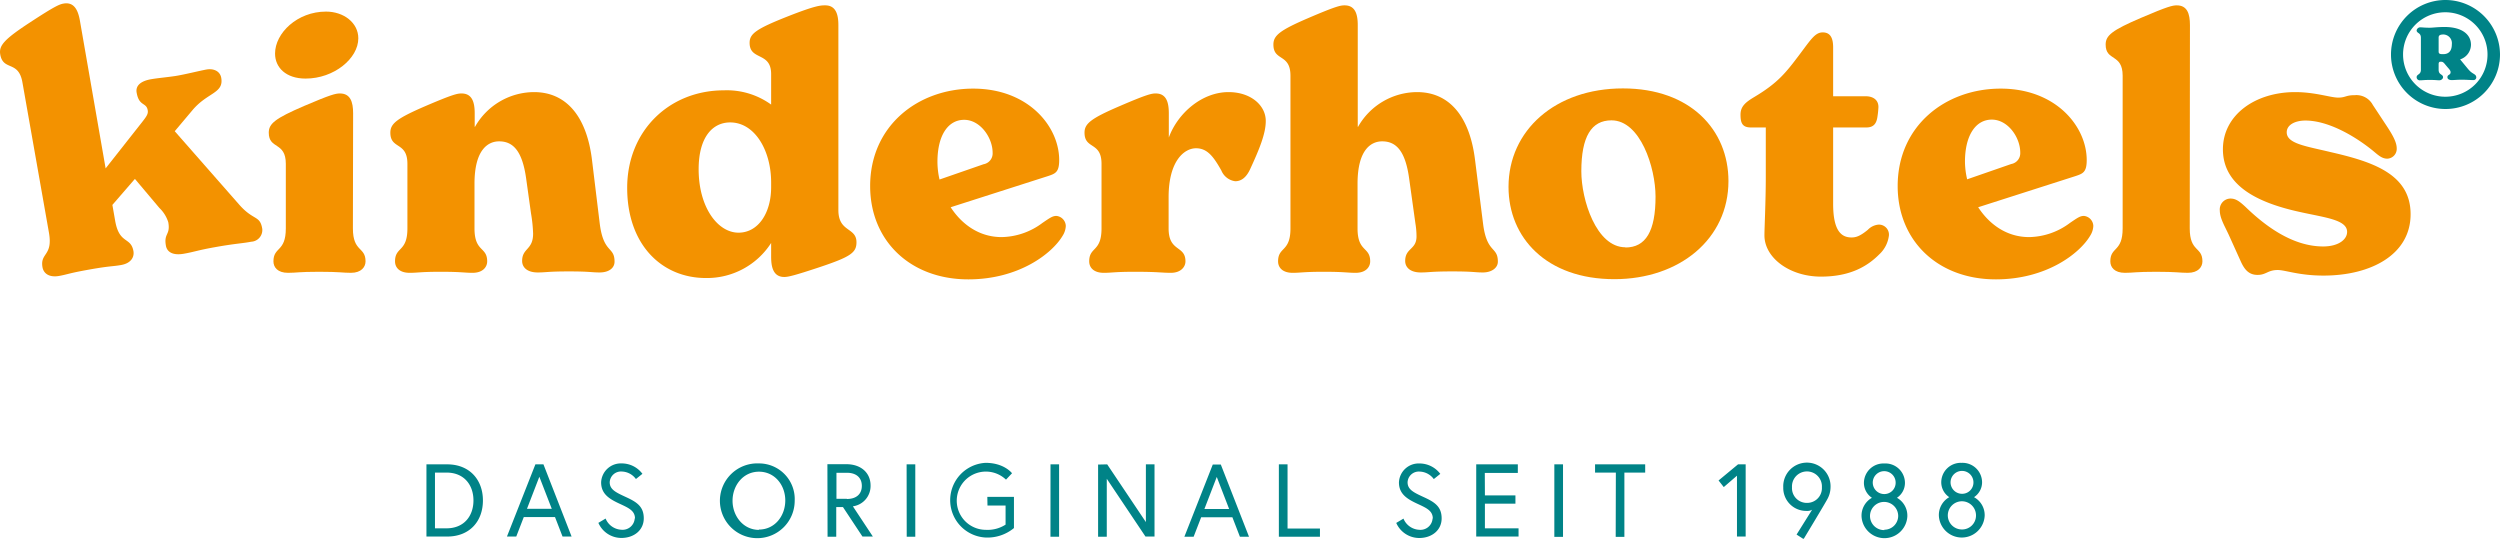
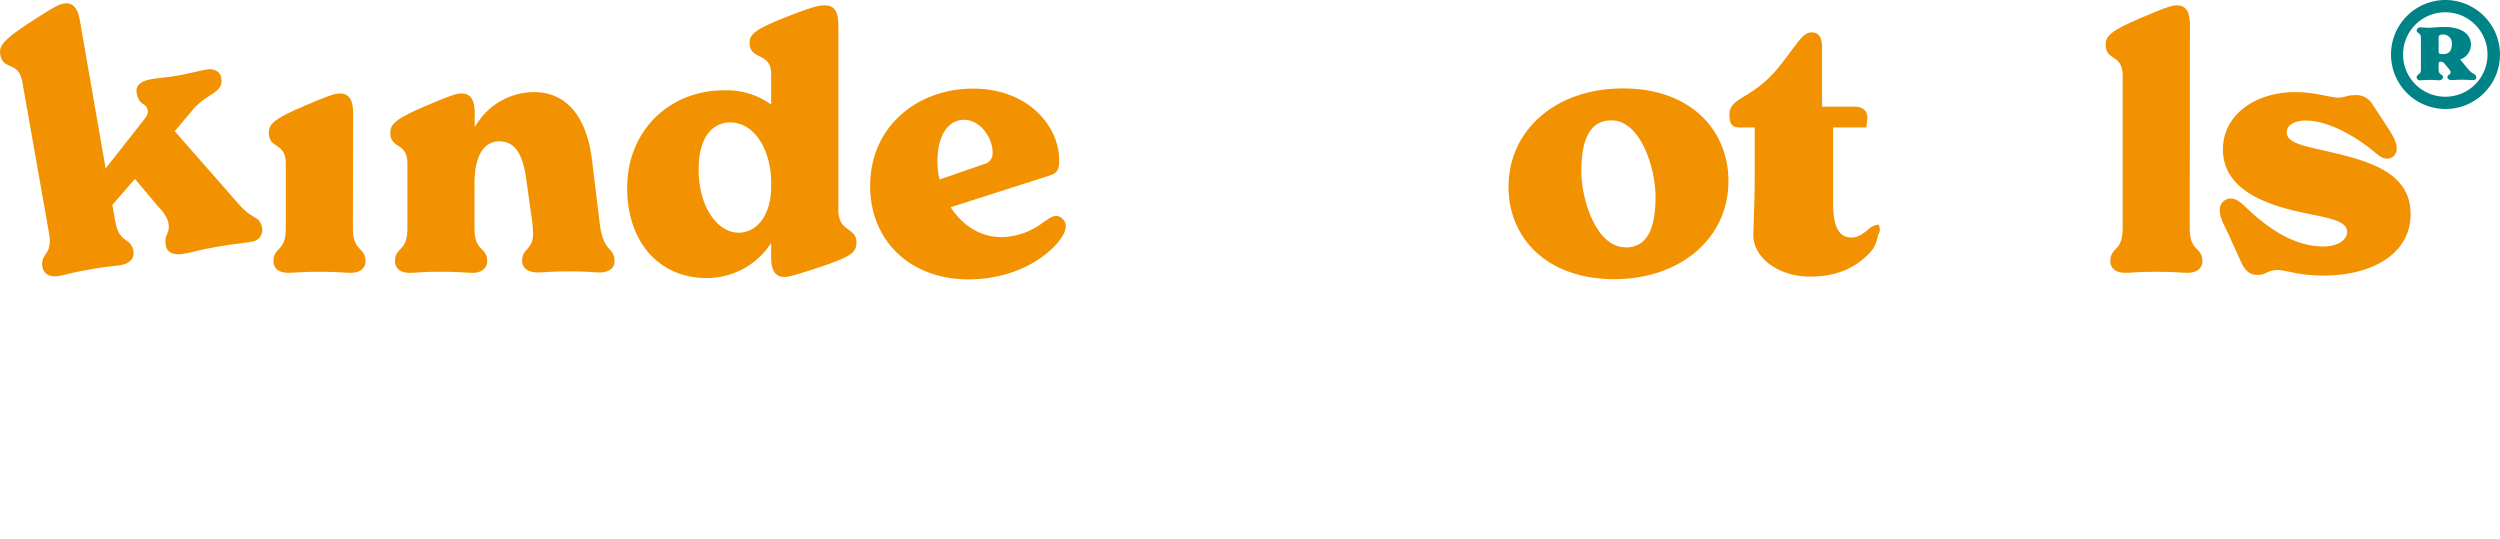
<svg xmlns="http://www.w3.org/2000/svg" viewBox="0 0 480.72 103.59">
  <defs>
    <style>.cls-1{fill:none;}.cls-2{clip-path:url(#clip-path);}.cls-3{fill:#008387;}.cls-4{fill:#f39200;}</style>
    <clipPath id="clip-path" transform="translate(0 0)">
      <rect class="cls-1" x="459.69" width="21.03" height="20.96" />
    </clipPath>
  </defs>
  <g id="Ebene_2" data-name="Ebene 2">
    <g id="Ebene_1-2" data-name="Ebene 1">
      <g class="cls-2">
        <path class="cls-3" d="M470.21,0a10.48,10.48,0,1,0,10.51,10.48A10.52,10.52,0,0,0,470.21,0m0,18.6a8.12,8.12,0,1,1,8.11-8.12,8.1,8.1,0,0,1-8.11,8.12m4.49-5.18-1.65-2a3,3,0,0,0,2.09-2.81c0-2-1.75-3.42-5.07-3.42-1.45,0-2.2.14-2.87.14-1.08,0-1.32-.07-1.73-.07a.71.71,0,0,0-.78.58c0,.6.82.4.82,1.42v6.15c0,1-.82.81-.82,1.45a.6.6,0,0,0,.68.58c.41,0,.78-.07,1.86-.07s1.46.07,1.83.07.71-.3.71-.58c0-.64-.85-.4-.85-1.45V12.31c0-.31.14-.44.31-.44h.17c.3,0,.47.13.77.51l.54.64c.21.23.51.57.51.84,0,.65-.61.41-.61,1,0,.34.34.54.82.54s1-.07,1.92-.07,1.76.07,2.27.07a.53.53,0,0,0,.54-.48c0-.74-.71-.6-1.46-1.52m-5.78-3.48V7.24c0-.41.21-.61.95-.61a1.68,1.68,0,0,1,1.59,1.89c0,1.35-.68,1.89-1.62,1.89h-.14c-.37,0-.78,0-.78-.47" transform="translate(0 0)" />
      </g>
      <path class="cls-4" d="M67.9,21.77c0-2.2-.54-3.8-2.54-3.8-.8,0-1.73.2-6.87,2.4-5.6,2.41-6.81,3.41-6.81,5.14,0,3.27,3.28,1.67,3.28,6V43.92c0,4.6-2.38,3.47-2.38,6.34,0,1.13.8,2.2,2.8,2.2,1.67,0,2-.2,6-.2s4.45.2,6.11.2c2,0,2.8-1.14,2.8-2.2,0-2.87-2.43-1.74-2.43-6.34Z" transform="translate(0 0)" />
-       <path class="cls-4" d="M58.76,15.11c5.47,0,10.14-3.87,10.14-7.74,0-3-2.81-5.14-6.21-5.14-5.53,0-9.8,4.14-9.8,8.07C52.89,13,55,15.11,58.76,15.11Z" transform="translate(0 0)" />
      <path class="cls-4" d="M113.82,30.65c-1.06-8.47-5.07-12.94-11.14-12.94a13.1,13.1,0,0,0-11.34,6.67h-.06v-2.6c0-2.21-.54-3.81-2.54-3.81-.8,0-1.73.2-6.87,2.4-5.6,2.41-6.81,3.41-6.81,5.14,0,3.27,3.28,1.67,3.28,6V43.92c0,4.6-2.38,3.47-2.38,6.34,0,1.13.8,2.2,2.81,2.2,1.66,0,2-.2,6-.2s4.44.2,6.1.2c2,0,2.81-1.14,2.81-2.2,0-2.87-2.44-1.74-2.44-6.34v-8.6c0-6.54,2.6-8.14,4.73-8.14,2.67,0,4.47,1.8,5.21,7.2l.93,6.67a28.22,28.22,0,0,1,.4,3.87c0,3.2-2.11,2.73-2.11,5.27,0,1.13.87,2.2,3,2.2,1.67,0,1.91-.2,6-.2s4.24.2,5.9.2c1.81,0,2.87-.87,2.87-2.07,0-3-2.1-1.53-2.84-7.27Z" transform="translate(0 0)" />
      <path class="cls-4" d="M161.21,40.39V4.83c0-2-.46-3.8-2.53-3.8-.86,0-1.8,0-7.07,2.07-6.27,2.47-7.47,3.4-7.47,5.14,0,3.46,4.14,1.66,4.14,6v5.87a14.52,14.52,0,0,0-9.08-2.74c-10.54,0-18.6,7.81-18.6,18.75s6.66,17.34,15.14,17.34a14.66,14.66,0,0,0,12.54-6.74v2.6c0,1.74.26,3.94,2.53,3.94.73,0,1.93-.27,6.74-1.87,6-2,7.14-2.8,7.14-4.8C164.69,43.65,161.21,44.72,161.21,40.39ZM148.28,36c0,4.94-2.47,8.74-6.27,8.74-4,0-7.67-4.87-7.67-12.2,0-6.14,2.66-9,6.06-9,4.74,0,7.88,5.4,7.88,11.54Z" transform="translate(0 0)" />
      <path class="cls-4" d="M203.14,41.52c-.73,0-1.2.33-2.67,1.33a13.42,13.42,0,0,1-7.87,2.74c-4.33,0-7.67-2.47-9.8-5.74l18.74-6c1.4-.47,2.13-.74,2.13-3.07,0-6.47-5.93-13.74-16.54-13.74s-19.81,7.14-19.81,18.74c0,10.47,7.67,17.94,18.88,17.94,9.74,0,16.14-5,18.14-8.4a3.8,3.8,0,0,0,.6-1.87A2,2,0,0,0,203.14,41.52ZM180.26,31.11c0-5.13,2.07-8.07,5.14-8.07s5.47,3.4,5.47,6.34a2.11,2.11,0,0,1-1.74,2.2l-8.47,2.94A15.26,15.26,0,0,1,180.26,31.11Z" transform="translate(0 0)" />
-       <path class="cls-4" d="M236.23,17.71c-5.07,0-9.74,4-11.48,8.73V21.78c0-2.21-.53-3.81-2.53-3.81-.8,0-1.73.2-6.87,2.41-5.6,2.4-6.81,3.4-6.81,5.13,0,3.27,3.27,1.67,3.27,6V43.92c0,4.6-2.37,3.47-2.37,6.34,0,1.13.8,2.2,2.8,2.2,1.67,0,2-.2,6-.2,4.54,0,5,.2,6.91.2s2.8-1.14,2.8-2.2c0-3.14-3.24-1.74-3.24-6.34v-6c0-7.07,3.07-9.41,5.27-9.41s3.4,1.67,4.87,4.27a3.36,3.36,0,0,0,2.67,2.07c1.27,0,2.2-.87,2.87-2.33,1.73-3.74,3-6.81,3-9.21C243.43,20.31,240.56,17.71,236.23,17.71Z" transform="translate(0 0)" />
-       <path class="cls-4" d="M283.62,30.65c-1.07-8.47-5.07-12.94-11.14-12.94a13.1,13.1,0,0,0-11.34,6.67h-.06V4.83c0-2.2-.54-3.8-2.54-3.8-.8,0-1.73.2-6.87,2.4-5.6,2.4-6.81,3.4-6.81,5.14,0,3.27,3.28,1.67,3.28,6V43.92c0,4.6-2.38,3.47-2.38,6.34,0,1.13.8,2.2,2.8,2.2,1.67,0,2-.2,6-.2s4.44.2,6.11.2c2,0,2.8-1.14,2.8-2.2,0-2.87-2.43-1.74-2.43-6.34v-8.6c0-6.54,2.6-8.14,4.73-8.14,2.67,0,4.47,1.8,5.2,7.2l1.2,8.61a15.53,15.53,0,0,1,.21,2.46c0,2.61-2.18,2.2-2.18,4.74,0,1.13.87,2.2,3,2.2,1.67,0,1.91-.2,6.05-.2s4.24.2,5.9.2,2.87-.87,2.87-2.07c0-3-2.11-1.53-2.84-7.27Z" transform="translate(0 0)" />
      <path class="cls-4" d="M312.07,17c-13,0-22,8.07-22,18.94,0,9.74,7.27,17.74,20.35,17.74,12.53,0,21.94-7.73,21.94-18.87C332.35,25,325.08,17,312.07,17Zm.47,30.55c-5.6,0-8.47-9.14-8.47-14.61,0-6.67,1.93-9.8,5.8-9.8,5.54,0,8.47,9.07,8.47,14.67C318.34,44.45,316.47,47.59,312.54,47.59Z" transform="translate(0 0)" />
-       <path class="cls-4" d="M361.23,43.19a3.23,3.23,0,0,0-2.07,1c-1.53,1.26-2.33,1.47-3.13,1.47-1.93,0-3.54-1.21-3.54-6.48V24.51h6.38c1.33,0,1.93-.67,2.13-2a16.56,16.56,0,0,0,.2-1.93c0-1.47-1.16-2.07-2.43-2.07h-6.28V9.1c0-2.07-.73-2.87-2-2.87-1.46,0-2.26,1.34-4.47,4.27-2.66,3.54-4.2,5.47-8.67,8.14-1.67,1-2.67,1.8-2.67,3.4s.34,2.47,2,2.47h2.86v9.61c0,4.6-.26,9.73-.26,11.13,0,4.34,4.87,7.94,10.87,7.94,5.54,0,8.87-1.93,11.2-4.27a5.88,5.88,0,0,0,1.87-3.67A1.93,1.93,0,0,0,361.23,43.19Z" transform="translate(0 0)" />
-       <path class="cls-4" d="M400.72,41.52c-.73,0-1.2.33-2.67,1.33a13.42,13.42,0,0,1-7.87,2.74c-4.33,0-7.67-2.47-9.8-5.74l18.74-6c1.4-.47,2.13-.74,2.13-3.07,0-6.47-5.93-13.74-16.54-13.74S364.9,24.18,364.9,35.78c0,10.47,7.67,17.94,18.88,17.94,9.74,0,16.14-5,18.14-8.4a3.8,3.8,0,0,0,.6-1.87A2,2,0,0,0,400.72,41.52ZM377.84,31.11C377.84,26,379.91,23,383,23s5.47,3.4,5.47,6.34a2.11,2.11,0,0,1-1.74,2.2l-8.47,2.94A15.26,15.26,0,0,1,377.84,31.11Z" transform="translate(0 0)" />
+       <path class="cls-4" d="M361.23,43.19a3.23,3.23,0,0,0-2.07,1c-1.53,1.26-2.33,1.47-3.13,1.47-1.93,0-3.54-1.21-3.54-6.48V24.51h6.38a16.56,16.56,0,0,0,.2-1.93c0-1.47-1.16-2.07-2.43-2.07h-6.28V9.1c0-2.07-.73-2.87-2-2.87-1.46,0-2.26,1.34-4.47,4.27-2.66,3.54-4.2,5.47-8.67,8.14-1.67,1-2.67,1.8-2.67,3.4s.34,2.47,2,2.47h2.86v9.61c0,4.6-.26,9.73-.26,11.13,0,4.34,4.87,7.94,10.87,7.94,5.54,0,8.87-1.93,11.2-4.27a5.88,5.88,0,0,0,1.87-3.67A1.93,1.93,0,0,0,361.23,43.19Z" transform="translate(0 0)" />
      <path class="cls-4" d="M421.1,4.83c0-2.2-.53-3.8-2.53-3.8-.8,0-1.74.2-6.87,2.4-5.61,2.4-6.81,3.4-6.81,5.14,0,3.27,3.27,1.67,3.27,6V43.92c0,4.6-2.37,3.47-2.37,6.34,0,1.13.8,2.2,2.8,2.2,1.67,0,2-.2,6-.2s4.44.2,6.11.2c2,0,2.8-1.14,2.8-2.2,0-2.87-2.44-1.74-2.44-6.34Z" transform="translate(0 0)" />
      <path class="cls-4" d="M448.12,29.24c-4.67-1.13-8.41-1.6-8.41-3.8,0-1.4,1.54-2.26,3.61-2.26,4,0,8.87,2.53,12.8,5.67,1.07.86,1.8,1.66,2.94,1.66a1.89,1.89,0,0,0,1.8-2c0-1.2-.87-2.67-1.87-4.2l-2.73-4.14a3.58,3.58,0,0,0-3.47-1.87c-1.74,0-1.74.47-3.2.47s-4.41-1.06-8.27-1.06c-7.68,0-13.88,4.4-13.88,11,0,7.27,7.21,10.41,14.94,12.08,4.74,1.06,8.94,1.46,8.94,3.8,0,1.47-1.67,2.8-4.6,2.8-5.94,0-11.21-4-14.94-7.61-1.14-1.06-1.87-1.6-2.87-1.6a2.09,2.09,0,0,0-2.07,2.27c0,1.47.87,2.87,1.74,4.74l2.26,5c.74,1.67,1.6,2.67,3.27,2.67s1.94-.94,3.87-.94c1.47,0,4.07,1.07,8.81,1.07,9.07,0,16.74-4,16.74-11.81S456,31.05,448.12,29.24Z" transform="translate(0 0)" />
      <path class="cls-4" d="M46.06,39.42,33.6,25.23l3.37-4c2.9-3.49,6.1-3.25,5.57-6.27-.22-1.24-1.41-1.85-2.86-1.59-1.18.21-4.34,1-6,1.25s-3.29.38-4.67.62c-2.1.38-3,1.34-2.72,2.65.46,2.56,1.85,1.78,2.11,3.29.12.65-.14,1.11-1,2.2l-7.09,9L15.37,4C15,1.83,14.18.34,12.21.69c-.79.14-1.67.5-6.35,3.56C.76,7.58-.25,8.78.05,10.49c.57,3.21,3.51,1.07,4.26,5.34l5.1,28.9c.8,4.54-1.73,3.83-1.24,6.66.2,1.11,1.17,2,3.14,1.68,1.64-.29,1.91-.54,5.92-1.25s4.41-.57,6.05-.86c2-.35,2.56-1.61,2.38-2.66-.5-2.82-2.71-1.28-3.51-5.81l-.54-3.09,4.33-5L30.66,40a6.45,6.45,0,0,1,1.7,2.74c.44,2.5-.89,2.06-.46,4.49.22,1.25,1.35,1.93,3.45,1.56s2.57-.66,6.25-1.31c3.87-.68,5-.67,6.71-1A2.25,2.25,0,0,0,50.43,44C50,41.37,48.77,42.47,46.06,39.42Z" transform="translate(0 0)" />
-       <path class="cls-3" d="M86,89.29H82v13.88h4c4.3,0,6.86-2.93,6.86-6.94S90.26,89.29,86,89.29m-.1,12.3H83.64V90.87h2.22c3.39,0,5.18,2.4,5.18,5.36s-1.79,5.36-5.18,5.36m11.62,1.58h1.79l1.45-3.75h6l1.45,3.75h1.74l-5.41-13.88h-1.55Zm6.23-11.5,2.39,6.17h-4.77Zm18.34,8a2.34,2.34,0,0,1-2.6,2.19,3.45,3.45,0,0,1-3-2.15l-1.39.83a4.83,4.83,0,0,0,4.43,2.9c2.44,0,4.3-1.51,4.3-3.77s-1.33-3.13-3.45-4.1c-1.9-.88-3.1-1.43-3.1-2.84a2.17,2.17,0,0,1,2.35-2.06,3.49,3.49,0,0,1,2.69,1.44l1.25-1a4.94,4.94,0,0,0-3.94-2,3.8,3.8,0,0,0-4,3.65c0,2.36,1.78,3.29,3.81,4.22,1.54.72,2.7,1.27,2.7,2.72m23.84-10.59a7.19,7.19,0,1,0,6.87,7.18,6.86,6.86,0,0,0-6.87-7.18m0,12.78c-3,0-5.08-2.64-5.08-5.6s2.05-5.59,5.08-5.59S151,93.27,151,96.23s-2,5.6-5.08,5.6m16.92-5.92h-2v-5h2c1.87,0,2.88,1,2.88,2.52s-1,2.52-2.88,2.52m-3.71,7.26h1.67V97.5h1.29l3.75,5.67h2L164,97.36a3.94,3.94,0,0,0,3.4-4c0-2.48-1.89-4.1-4.64-4.1H159.1Zm15.22,0H176V89.29h-1.67Zm15.53-6h3.48v3.67a6.37,6.37,0,0,1-3.81,1,5.6,5.6,0,1,1,3.89-9.65L194.6,91s-1.49-2-5.08-2a7.19,7.19,0,0,0,0,14.36,8,8,0,0,0,5.45-1.82v-6h-5.12Zm12.11,6h1.66V89.29H202Zm9.16-13.88v13.88h1.67V92.06l7.44,11.11H222V89.29h-1.66v11.1l-7.44-11.1Zm16.59,13.88h1.78l1.45-3.75h6l1.45,3.75h1.75l-5.42-13.88h-1.55Zm6.23-11.5,2.38,6.17h-4.76Zm11.94,11.5h7.9v-1.58h-6.23V89.29h-1.67Zm29.56-3.53a2.34,2.34,0,0,1-2.6,2.19,3.45,3.45,0,0,1-3-2.15l-1.39.83a4.83,4.83,0,0,0,4.42,2.9c2.44,0,4.31-1.51,4.31-3.77s-1.33-3.13-3.46-4.1c-1.9-.88-3.09-1.43-3.09-2.84a2.16,2.16,0,0,1,2.34-2.06,3.5,3.5,0,0,1,2.7,1.44l1.25-1a5,5,0,0,0-3.95-2,3.8,3.8,0,0,0-4,3.65c0,2.36,1.79,3.29,3.81,4.22,1.55.72,2.7,1.27,2.7,2.72m10-8.77h6.35V89.29h-8v13.88h8.14v-1.58h-6.47V96.85h5.87V95.26h-5.87Zm13.37,12.3h1.67V89.29h-1.67Zm11.8,0h1.67V90.87h4V89.29h-9.64v1.58h4Zm19.78-10.85,1,1.27L334,91.47v11.7h1.67V89.29H334.2Zm15,10.4,1.35.87s4.35-7.2,4.62-7.78a4.75,4.75,0,0,0,.56-2.16,4.55,4.55,0,1,0-9.09,0,4.41,4.41,0,0,0,4.55,4.52,1.75,1.75,0,0,0,1-.23Zm2-6.09a2.84,2.84,0,0,1-2.88-3,2.88,2.88,0,1,1,5.75,0,2.84,2.84,0,0,1-2.87,3m14.86-7.58a3.76,3.76,0,0,0-3.91,3.73,3.44,3.44,0,0,0,1.54,2.87,3.94,3.94,0,0,0-2,3.56,4.41,4.41,0,0,0,8.81,0,3.94,3.94,0,0,0-2-3.56,3.44,3.44,0,0,0,1.54-2.87,3.75,3.75,0,0,0-3.9-3.73m0,12.81A2.71,2.71,0,1,1,365,99.21a2.67,2.67,0,0,1-2.73,2.65m0-6.86a2.2,2.2,0,1,1,2.24-2.2,2.17,2.17,0,0,1-2.24,2.2m14.91-6a3.75,3.75,0,0,0-3.9,3.73,3.44,3.44,0,0,0,1.54,2.87,3.94,3.94,0,0,0-2,3.56,4.41,4.41,0,0,0,8.81,0,3.94,3.94,0,0,0-2.05-3.56,3.42,3.42,0,0,0,1.55-2.87,3.76,3.76,0,0,0-3.91-3.73m0,12.81a2.71,2.71,0,1,1,2.74-2.65,2.67,2.67,0,0,1-2.74,2.65m0-6.86a2.2,2.2,0,1,1,2.25-2.2,2.17,2.17,0,0,1-2.25,2.2" transform="translate(0 0)" />
    </g>
  </g>
</svg>